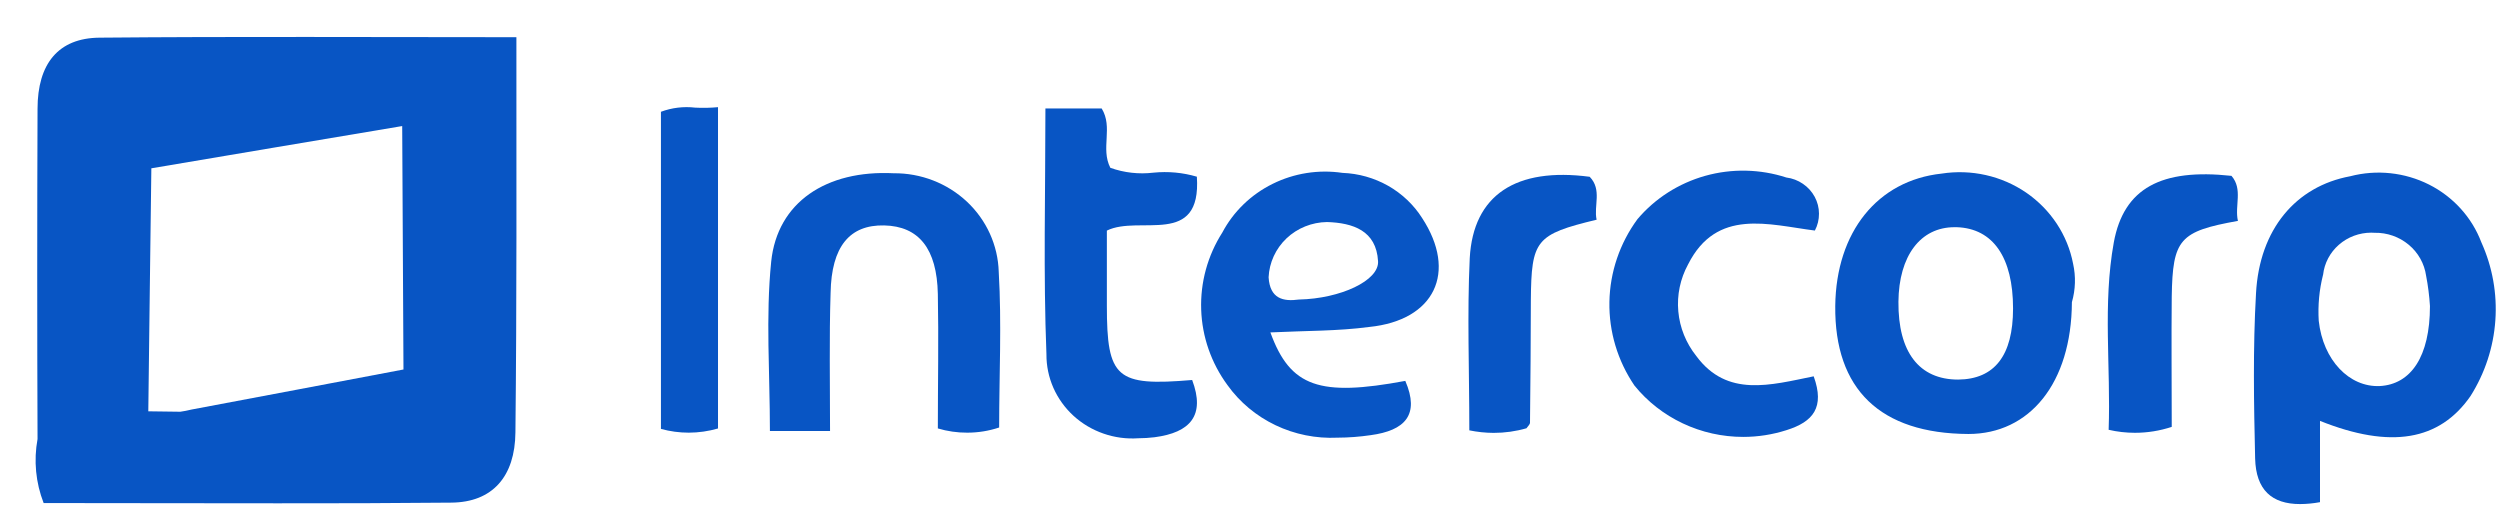
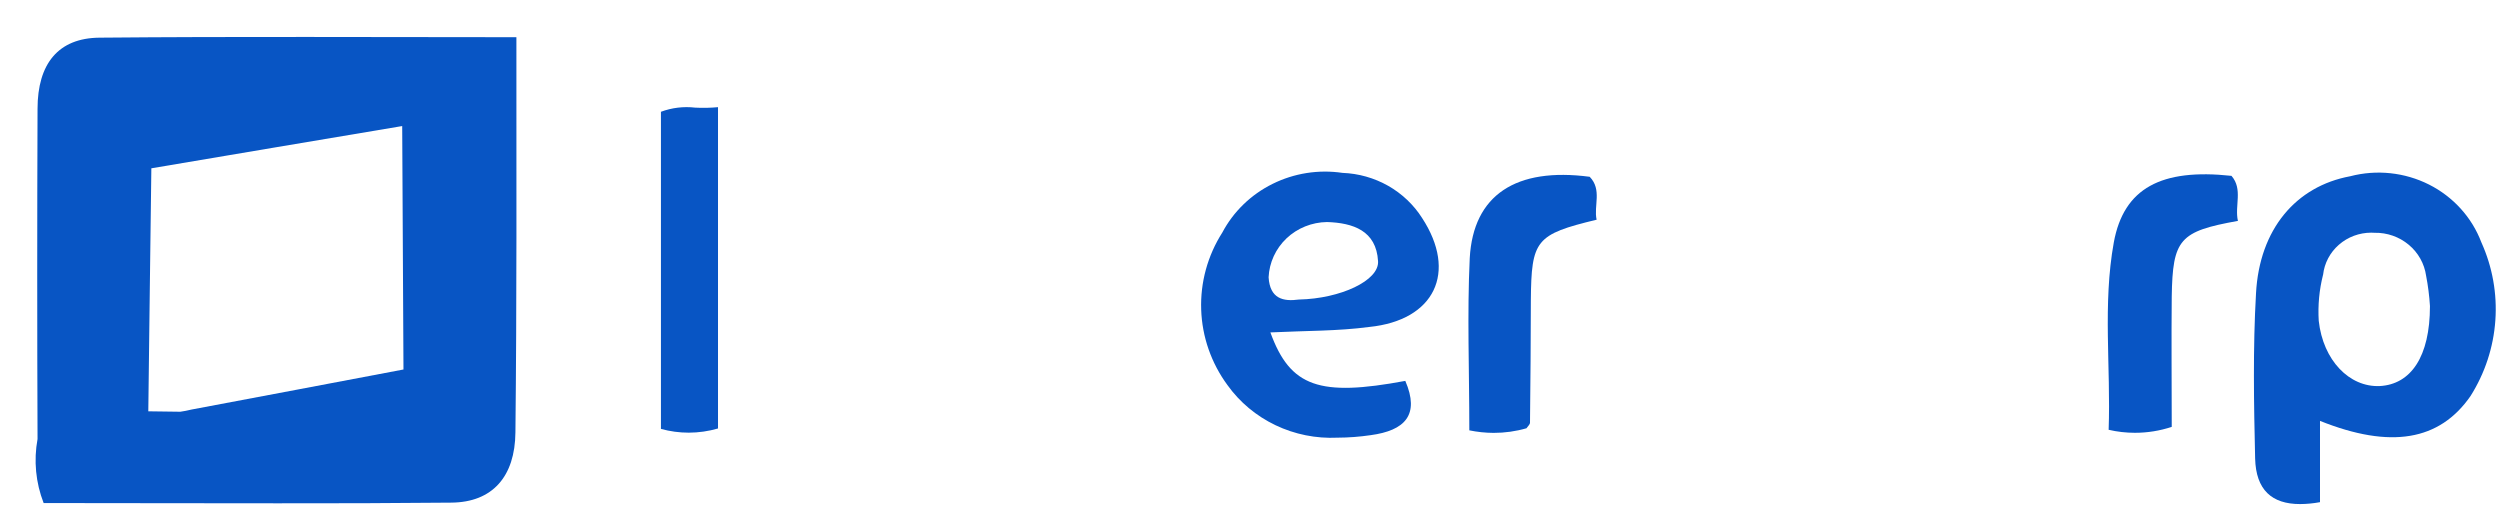
<svg xmlns="http://www.w3.org/2000/svg" width="59" height="12" viewBox="0 0 59 12" fill="none">
  <path d="M53.221 10.818C53.191 9.515 53.168 8.213 53.242 6.922C53.323 5.411 54.181 4.397 55.467 4.159C56.089 3.997 56.751 4.067 57.324 4.355C57.896 4.644 58.337 5.13 58.56 5.719C58.822 6.299 58.935 6.932 58.89 7.564C58.846 8.195 58.645 8.807 58.304 9.347C57.573 10.401 56.418 10.6 54.752 9.933V11.851C54.598 11.88 54.441 11.895 54.283 11.896C53.616 11.897 53.239 11.563 53.221 10.818ZM54.824 6.485C54.734 6.84 54.7 7.206 54.722 7.57C54.824 8.504 55.446 9.141 56.161 9.111C56.898 9.072 57.347 8.416 57.347 7.223C57.332 6.982 57.302 6.744 57.256 6.507C57.216 6.223 57.07 5.962 56.846 5.776C56.622 5.589 56.336 5.488 56.041 5.494C56.014 5.494 55.988 5.491 55.962 5.491C55.68 5.491 55.408 5.592 55.198 5.776C54.988 5.959 54.855 6.212 54.825 6.484L54.824 6.485Z" fill="#0855C4" />
-   <path d="M43.312 7.22C43.332 5.471 44.312 4.259 45.822 4.097C46.522 3.988 47.238 4.149 47.818 4.546C48.397 4.944 48.795 5.546 48.925 6.224C48.992 6.524 48.982 6.835 48.897 7.131C48.886 9.049 47.896 10.242 46.455 10.242C44.374 10.232 43.292 9.189 43.312 7.22ZM44.803 7.12C44.793 8.312 45.293 8.958 46.212 8.958C47.07 8.95 47.508 8.393 47.508 7.28C47.508 6.077 47.038 5.392 46.182 5.362H46.129C45.322 5.36 44.813 6.039 44.803 7.12Z" fill="#0855C4" />
-   <path d="M22.133 10.111C22.133 9.058 22.154 7.992 22.133 6.94C22.112 5.866 21.683 5.338 20.867 5.32C20.052 5.302 19.622 5.817 19.602 6.912C19.568 7.977 19.589 9.039 19.589 10.172H18.17C18.17 8.81 18.068 7.477 18.2 6.176C18.344 4.768 19.507 4.009 21.09 4.089C21.734 4.083 22.354 4.324 22.818 4.758C23.282 5.193 23.552 5.788 23.57 6.415C23.642 7.639 23.58 8.869 23.58 10.089C23.337 10.17 23.082 10.211 22.826 10.211C22.591 10.212 22.357 10.178 22.133 10.111Z" fill="#0855C4" />
  <path d="M28.968 9.088C28.585 8.567 28.369 7.947 28.348 7.307C28.326 6.666 28.499 6.034 28.846 5.489C29.108 4.994 29.523 4.592 30.032 4.34C30.541 4.087 31.118 3.996 31.683 4.08C32.062 4.094 32.431 4.199 32.759 4.384C33.086 4.57 33.362 4.831 33.561 5.144C34.399 6.426 33.858 7.559 32.316 7.716C31.573 7.815 30.83 7.804 29.981 7.845C30.45 9.137 31.144 9.366 33.165 8.989C33.512 9.793 33.155 10.161 32.347 10.27C32.088 10.308 31.826 10.328 31.564 10.329C31.059 10.353 30.556 10.252 30.102 10.035C29.648 9.818 29.257 9.492 28.968 9.088ZM29.939 6.543C29.97 7.051 30.284 7.12 30.654 7.069C31.634 7.049 32.552 6.621 32.522 6.164C32.481 5.441 31.93 5.26 31.318 5.24C30.96 5.245 30.618 5.383 30.362 5.625C30.106 5.868 29.955 6.197 29.939 6.544V6.543Z" fill="#0855C4" />
-   <path d="M24.696 8.362C24.621 6.465 24.672 4.567 24.672 2.559H25.999C26.275 3.006 25.969 3.503 26.204 3.96C26.529 4.077 26.877 4.116 27.22 4.075C27.565 4.04 27.914 4.072 28.246 4.17C28.359 5.849 26.888 5.064 26.122 5.442V7.211C26.122 8.93 26.346 9.119 28.135 8.968C28.449 9.803 28.094 10.208 27.247 10.319C27.119 10.335 26.992 10.342 26.864 10.343C26.585 10.362 26.306 10.325 26.043 10.233C25.78 10.142 25.539 9.999 25.335 9.813C25.132 9.627 24.97 9.402 24.86 9.153C24.75 8.903 24.694 8.633 24.696 8.362Z" fill="#0855C4" />
-   <path d="M38.573 9.099C38.175 8.514 37.969 7.825 37.982 7.124C37.995 6.422 38.226 5.741 38.645 5.171C39.06 4.681 39.618 4.325 40.245 4.149C40.872 3.974 41.539 3.988 42.157 4.189C42.298 4.207 42.433 4.258 42.549 4.338C42.666 4.417 42.761 4.523 42.827 4.645C42.893 4.768 42.928 4.904 42.928 5.043C42.929 5.181 42.896 5.318 42.831 5.441C41.739 5.302 40.514 4.905 39.84 6.237C39.654 6.578 39.573 6.964 39.608 7.348C39.642 7.733 39.791 8.1 40.034 8.404C40.761 9.386 41.782 9.088 42.803 8.881C43.068 9.615 42.792 9.954 42.16 10.152C41.831 10.257 41.487 10.311 41.14 10.311C40.646 10.311 40.158 10.202 39.714 9.992C39.269 9.782 38.879 9.477 38.573 9.099Z" fill="#0855C4" />
  <path d="M49.764 10.143C49.817 8.662 49.621 7.181 49.886 5.72C50.121 4.438 51.009 3.971 52.663 4.15C52.938 4.467 52.733 4.856 52.815 5.213C51.435 5.461 51.275 5.642 51.253 7.002C51.243 8.026 51.253 9.05 51.253 10.074C50.973 10.167 50.679 10.214 50.383 10.214C50.175 10.214 49.967 10.19 49.764 10.143Z" fill="#0855C4" />
  <path d="M15.598 10.122V2.638C15.855 2.542 16.132 2.508 16.405 2.54C16.585 2.55 16.766 2.546 16.945 2.529V10.112C16.721 10.177 16.488 10.21 16.255 10.211C16.033 10.211 15.812 10.181 15.598 10.122Z" fill="#0855C4" />
  <path d="M34.676 10.156C34.676 8.734 34.623 7.412 34.686 6.09C34.769 4.599 35.778 3.943 37.517 4.172C37.813 4.478 37.608 4.858 37.68 5.185C36.242 5.533 36.141 5.663 36.128 7.084C36.128 8.048 36.118 9.012 36.108 9.978C36.108 10.008 36.077 10.04 36.025 10.107C35.773 10.18 35.512 10.216 35.25 10.216C35.057 10.215 34.865 10.195 34.676 10.156Z" fill="#0855C4" />
  <path d="M1.03 11.872C0.842 11.39 0.793 10.868 0.886 10.361C0.876 7.767 0.876 5.163 0.886 2.568C0.886 1.504 1.376 0.898 2.347 0.889C5.593 0.859 8.829 0.878 12.187 0.878C12.187 4.08 12.197 7.14 12.164 10.203C12.155 11.246 11.624 11.853 10.654 11.862C9.291 11.875 7.927 11.88 6.561 11.878C4.719 11.879 2.873 11.872 1.03 11.872ZM11.881 9.934C11.884 9.517 11.885 9.1 11.885 8.683C11.884 9.1 11.883 9.517 11.881 9.934ZM3.572 3.97C3.551 5.878 3.519 7.795 3.5 9.707C3.752 9.707 3.999 9.717 4.255 9.717C4.337 9.707 4.428 9.687 4.521 9.665C6.195 9.347 7.859 9.039 9.522 8.72C9.512 6.812 9.502 4.896 9.492 2.975C7.522 3.303 5.543 3.641 3.572 3.972V3.97ZM11.874 3.675C11.874 3.089 11.877 2.505 11.89 1.922C11.878 2.505 11.874 3.089 11.874 3.674V3.675Z" fill="#0855C4" />
</svg>